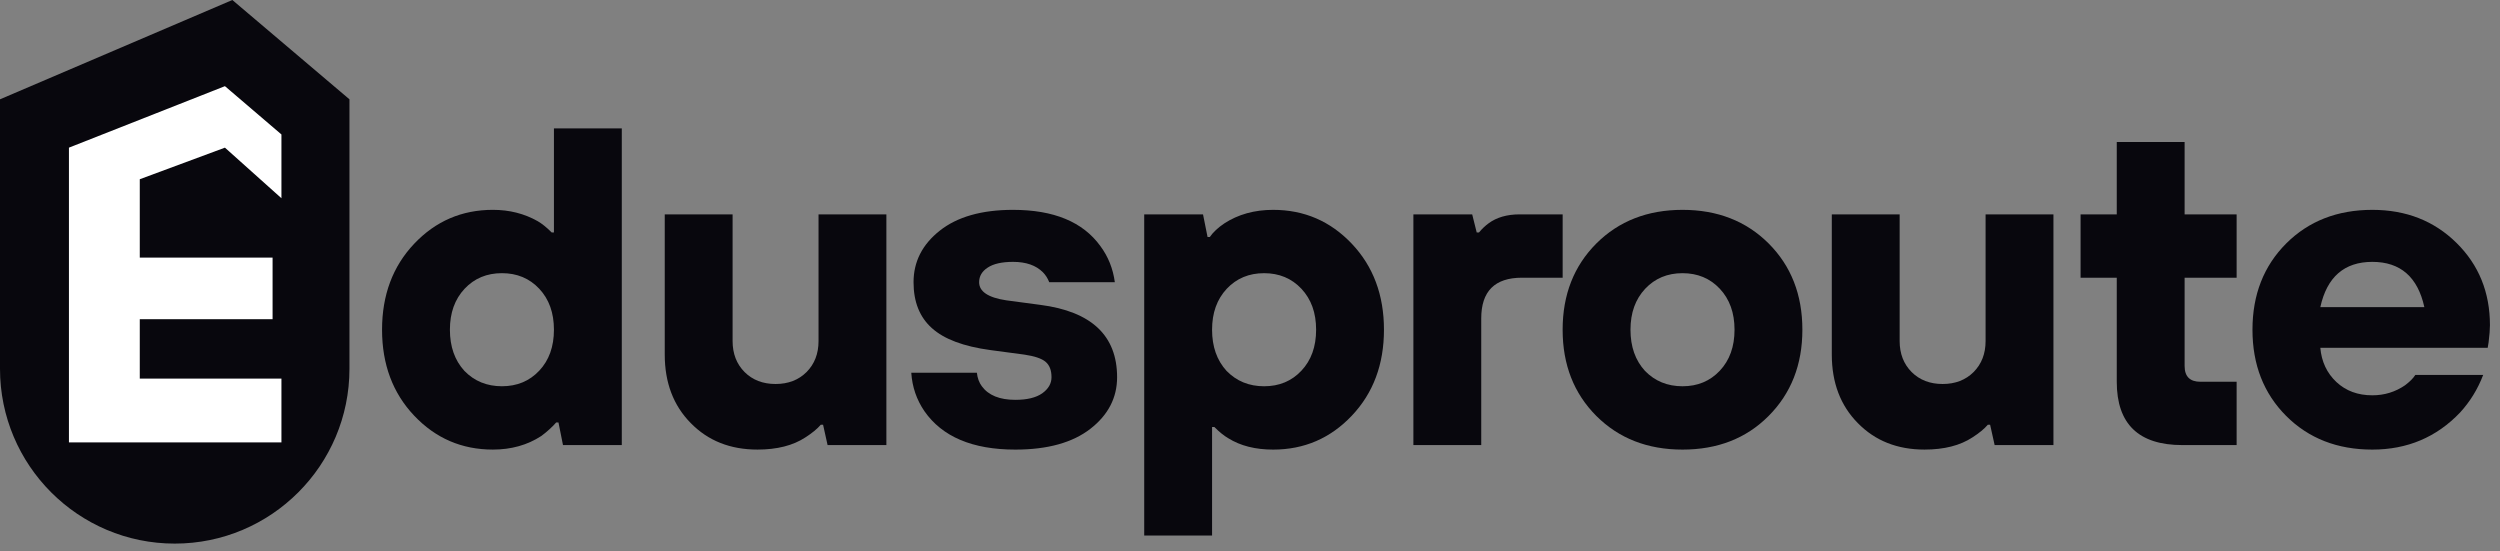
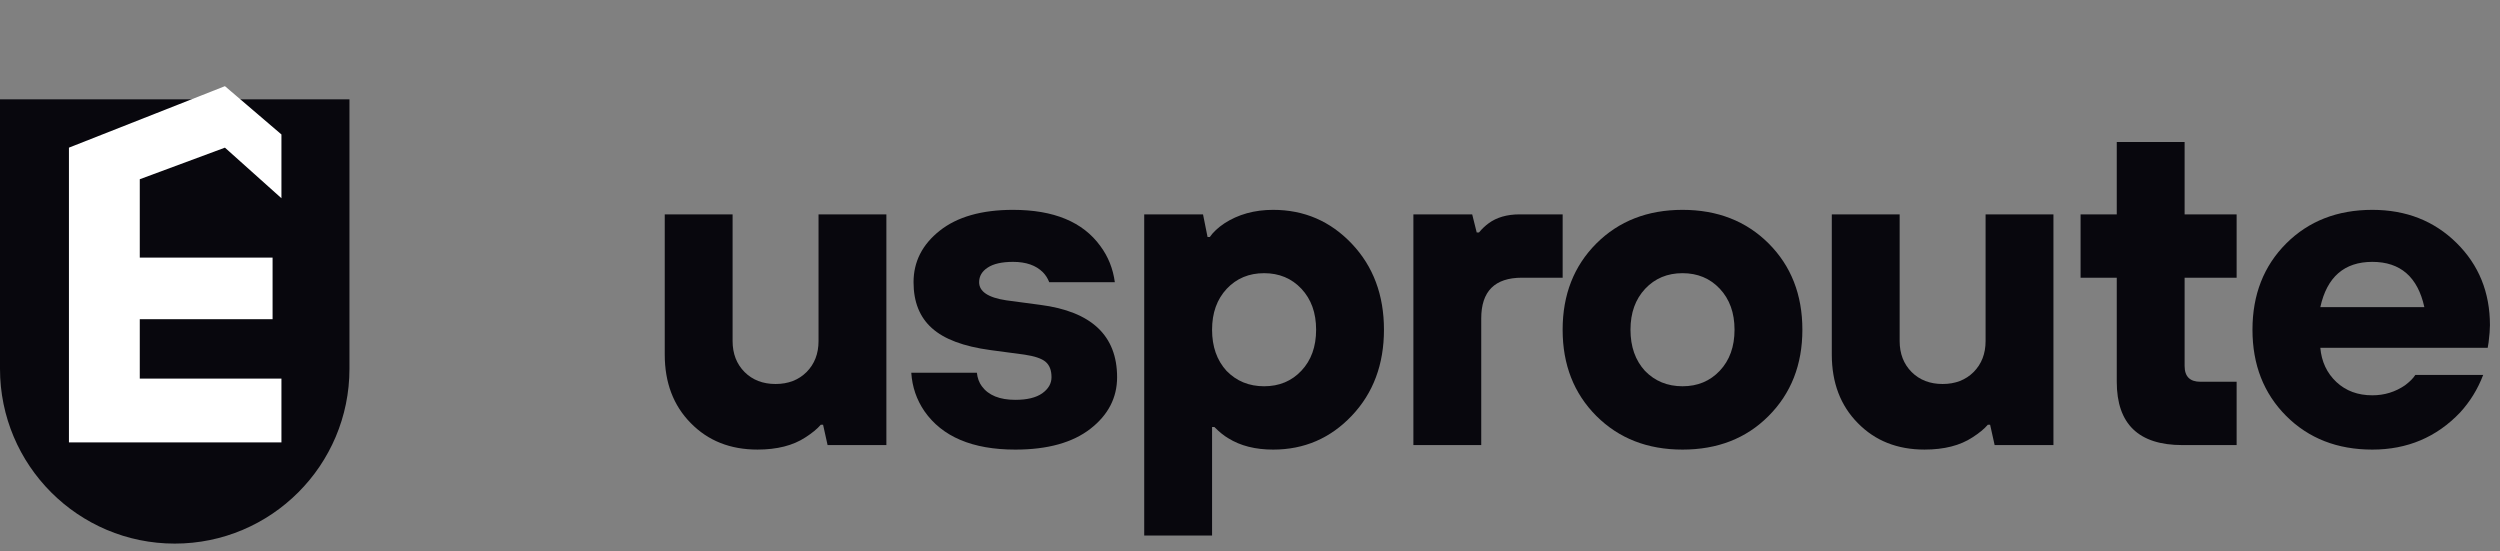
<svg xmlns="http://www.w3.org/2000/svg" width="186" height="41" viewBox="0 0 186 41" fill="none">
  <rect x="0" y="0" width="186" height="41" fill="#808080" stroke="none" />
  <g clip-path="url(#clip0_22839_401148)">
-     <path d="M41.886 33.112L41.55 31.43H41.382C41.067 31.786 40.697 32.123 40.271 32.439C39.239 33.112 38.038 33.449 36.67 33.449C34.359 33.449 32.407 32.608 30.814 30.925C29.221 29.242 28.425 27.108 28.425 24.531C28.425 21.953 29.221 19.819 30.814 18.136C32.407 16.454 34.359 15.612 36.67 15.612C37.904 15.612 39.014 15.895 40.002 16.454C40.316 16.636 40.663 16.911 41.045 17.295H41.213V9.555H46.261V33.112H41.886ZM34.55 27.593C35.29 28.354 36.221 28.737 37.343 28.737C38.465 28.737 39.391 28.354 40.12 27.58C40.849 26.806 41.213 25.789 41.213 24.531C41.213 23.272 40.849 22.262 40.12 21.482C39.391 20.708 38.465 20.324 37.343 20.324C36.221 20.324 35.296 20.708 34.567 21.482C33.838 22.262 33.473 23.272 33.473 24.531C33.473 25.789 33.832 26.806 34.55 27.593Z" fill="#08070D" />
    <path d="M49.457 26.382V15.949H54.505V25.372C54.505 26.315 54.803 27.082 55.397 27.681C55.991 28.273 56.76 28.569 57.702 28.569C58.645 28.569 59.413 28.273 60.008 27.681C60.602 27.082 60.899 26.315 60.899 25.372V15.949H65.947V33.113H61.572L61.236 31.598H61.068C60.798 31.915 60.417 32.224 59.923 32.541C59.003 33.146 57.815 33.449 56.356 33.449C54.337 33.449 52.682 32.796 51.392 31.477C50.102 30.171 49.457 28.468 49.457 26.382Z" fill="#08070D" />
    <path d="M67.799 27.729H72.679C72.724 28.133 72.847 28.469 73.049 28.738C73.543 29.411 74.373 29.748 75.54 29.748C76.415 29.748 77.082 29.586 77.542 29.263C78.002 28.933 78.232 28.536 78.232 28.065C78.232 27.547 78.086 27.17 77.794 26.921C77.503 26.672 76.975 26.497 76.213 26.383L73.689 26.046C71.692 25.777 70.239 25.232 69.331 24.41C68.422 23.596 67.968 22.459 67.968 20.998C67.968 19.47 68.618 18.191 69.919 17.161C71.221 16.132 73.038 15.613 75.371 15.613C78.4 15.613 80.566 16.509 81.867 18.306C82.45 19.093 82.809 19.988 82.944 20.998H78.064C77.951 20.709 77.794 20.459 77.593 20.258C77.076 19.739 76.336 19.483 75.371 19.483C74.541 19.483 73.913 19.625 73.487 19.908C73.061 20.184 72.847 20.547 72.847 20.998C72.847 21.691 73.52 22.142 74.867 22.344L77.391 22.681C81.205 23.172 83.112 24.969 83.112 28.065C83.112 29.593 82.45 30.872 81.126 31.902C79.802 32.931 77.941 33.45 75.54 33.45C72.354 33.45 70.099 32.494 68.775 30.589C68.192 29.734 67.867 28.785 67.799 27.729Z" fill="#08070D" />
    <path d="M85.13 39.844V15.95H89.505L89.842 17.633H90.01C90.257 17.276 90.616 16.939 91.087 16.623C92.119 15.95 93.331 15.613 94.722 15.613C97.032 15.613 98.984 16.455 100.577 18.137C102.171 19.82 102.967 21.954 102.967 24.532C102.967 27.109 102.171 29.243 100.577 30.926C98.984 32.608 97.032 33.45 94.722 33.45C93.398 33.45 92.287 33.167 91.39 32.608C91.076 32.427 90.728 32.151 90.347 31.767H90.178V39.844H85.13ZM91.255 27.594C91.996 28.355 92.927 28.738 94.049 28.738C95.171 28.738 96.096 28.355 96.825 27.581C97.554 26.807 97.919 25.79 97.919 24.532C97.919 23.273 97.554 22.263 96.825 21.483C96.096 20.709 95.171 20.325 94.049 20.325C92.927 20.325 92.001 20.709 91.272 21.483C90.543 22.263 90.178 23.273 90.178 24.532C90.178 25.79 90.537 26.807 91.255 27.594Z" fill="#08070D" />
    <path d="M105.156 33.113V15.949H109.531L109.867 17.295H110.036C110.26 17.026 110.495 16.804 110.742 16.622C111.348 16.171 112.122 15.949 113.064 15.949H116.262V20.661H113.233C111.213 20.661 110.204 21.67 110.204 23.69V33.113H105.156Z" fill="#08070D" />
    <path d="M131.573 30.959C129.912 32.622 127.781 33.45 125.179 33.45C122.576 33.45 120.439 32.615 118.767 30.946C117.096 29.27 116.26 27.136 116.26 24.532C116.26 21.927 117.096 19.793 118.767 18.117C120.439 16.448 122.576 15.613 125.179 15.613C127.781 15.613 129.918 16.448 131.59 18.117C133.261 19.793 134.097 21.927 134.097 24.532C134.097 27.136 133.255 29.277 131.573 30.959ZM122.385 27.594C123.126 28.355 124.057 28.738 125.179 28.738C126.301 28.738 127.226 28.355 127.955 27.581C128.684 26.807 129.049 25.79 129.049 24.532C129.049 23.273 128.684 22.263 127.955 21.483C127.226 20.709 126.301 20.325 125.179 20.325C124.057 20.325 123.131 20.709 122.402 21.483C121.673 22.263 121.308 23.273 121.308 24.532C121.308 25.79 121.667 26.807 122.385 27.594Z" fill="#08070D" />
    <path d="M136.286 26.382V15.949H141.334V25.372C141.334 26.315 141.631 27.082 142.226 27.681C142.82 28.273 143.589 28.569 144.531 28.569C145.473 28.569 146.242 28.273 146.836 27.681C147.43 27.082 147.728 26.315 147.728 25.372V15.949H152.776V33.113H148.401L148.064 31.598H147.896C147.627 31.915 147.245 32.224 146.752 32.541C145.832 33.146 144.643 33.449 143.185 33.449C141.165 33.449 139.511 32.796 138.221 31.477C136.93 30.171 136.286 28.468 136.286 26.382Z" fill="#08070D" />
    <path d="M157.487 28.403V20.663H154.795V15.951H157.487V10.566H162.535V15.951H166.405V20.663H162.535V27.225C162.535 28.013 162.928 28.403 163.713 28.403H166.405V33.114H162.367C159.114 33.114 157.487 31.546 157.487 28.403Z" fill="#08070D" />
    <path d="M179.699 27.897H184.747C184.344 28.954 183.771 29.883 183.031 30.69C181.281 32.528 179.105 33.45 176.502 33.45C173.899 33.45 171.762 32.615 170.091 30.946C168.42 29.27 167.584 27.136 167.584 24.532C167.584 21.927 168.42 19.793 170.091 18.117C171.762 16.448 173.899 15.613 176.502 15.613C179.015 15.613 181.101 16.434 182.762 18.07C184.422 19.706 185.252 21.752 185.252 24.195C185.252 24.511 185.219 24.936 185.151 25.474L185.084 25.878H172.632C172.722 26.907 173.12 27.756 173.827 28.422C174.533 29.082 175.425 29.411 176.502 29.411C177.399 29.411 178.207 29.162 178.925 28.671C179.284 28.402 179.543 28.146 179.699 27.897ZM172.632 22.849H180.372C179.879 20.608 178.589 19.483 176.502 19.483C174.416 19.483 173.125 20.608 172.632 22.849Z" fill="#08070D" />
  </g>
-   <path fill-rule="evenodd" clip-rule="evenodd" d="M26 27.438C26 34.617 20.175 40.444 13.002 40.444C5.825 40.444 0 34.617 0 27.438V7.389L17.287 0L26 7.389V27.438Z" fill="#08070D" />
+   <path fill-rule="evenodd" clip-rule="evenodd" d="M26 27.438C26 34.617 20.175 40.444 13.002 40.444C5.825 40.444 0 34.617 0 27.438V7.389L26 7.389V27.438Z" fill="#08070D" />
  <path d="M5.129 32.913V10.985L16.735 6.41L20.939 10.004V14.749L16.735 10.985L10.399 13.335V19.167H20.28V23.749H10.399V28.167H20.939V32.913H5.129Z" fill="white" />
  <defs>
    <clipPath id="clip0_22839_401148">
      <rect width="175" height="34.327" fill="white" transform="translate(10.424 5.859)" />
    </clipPath>
  </defs>
</svg>